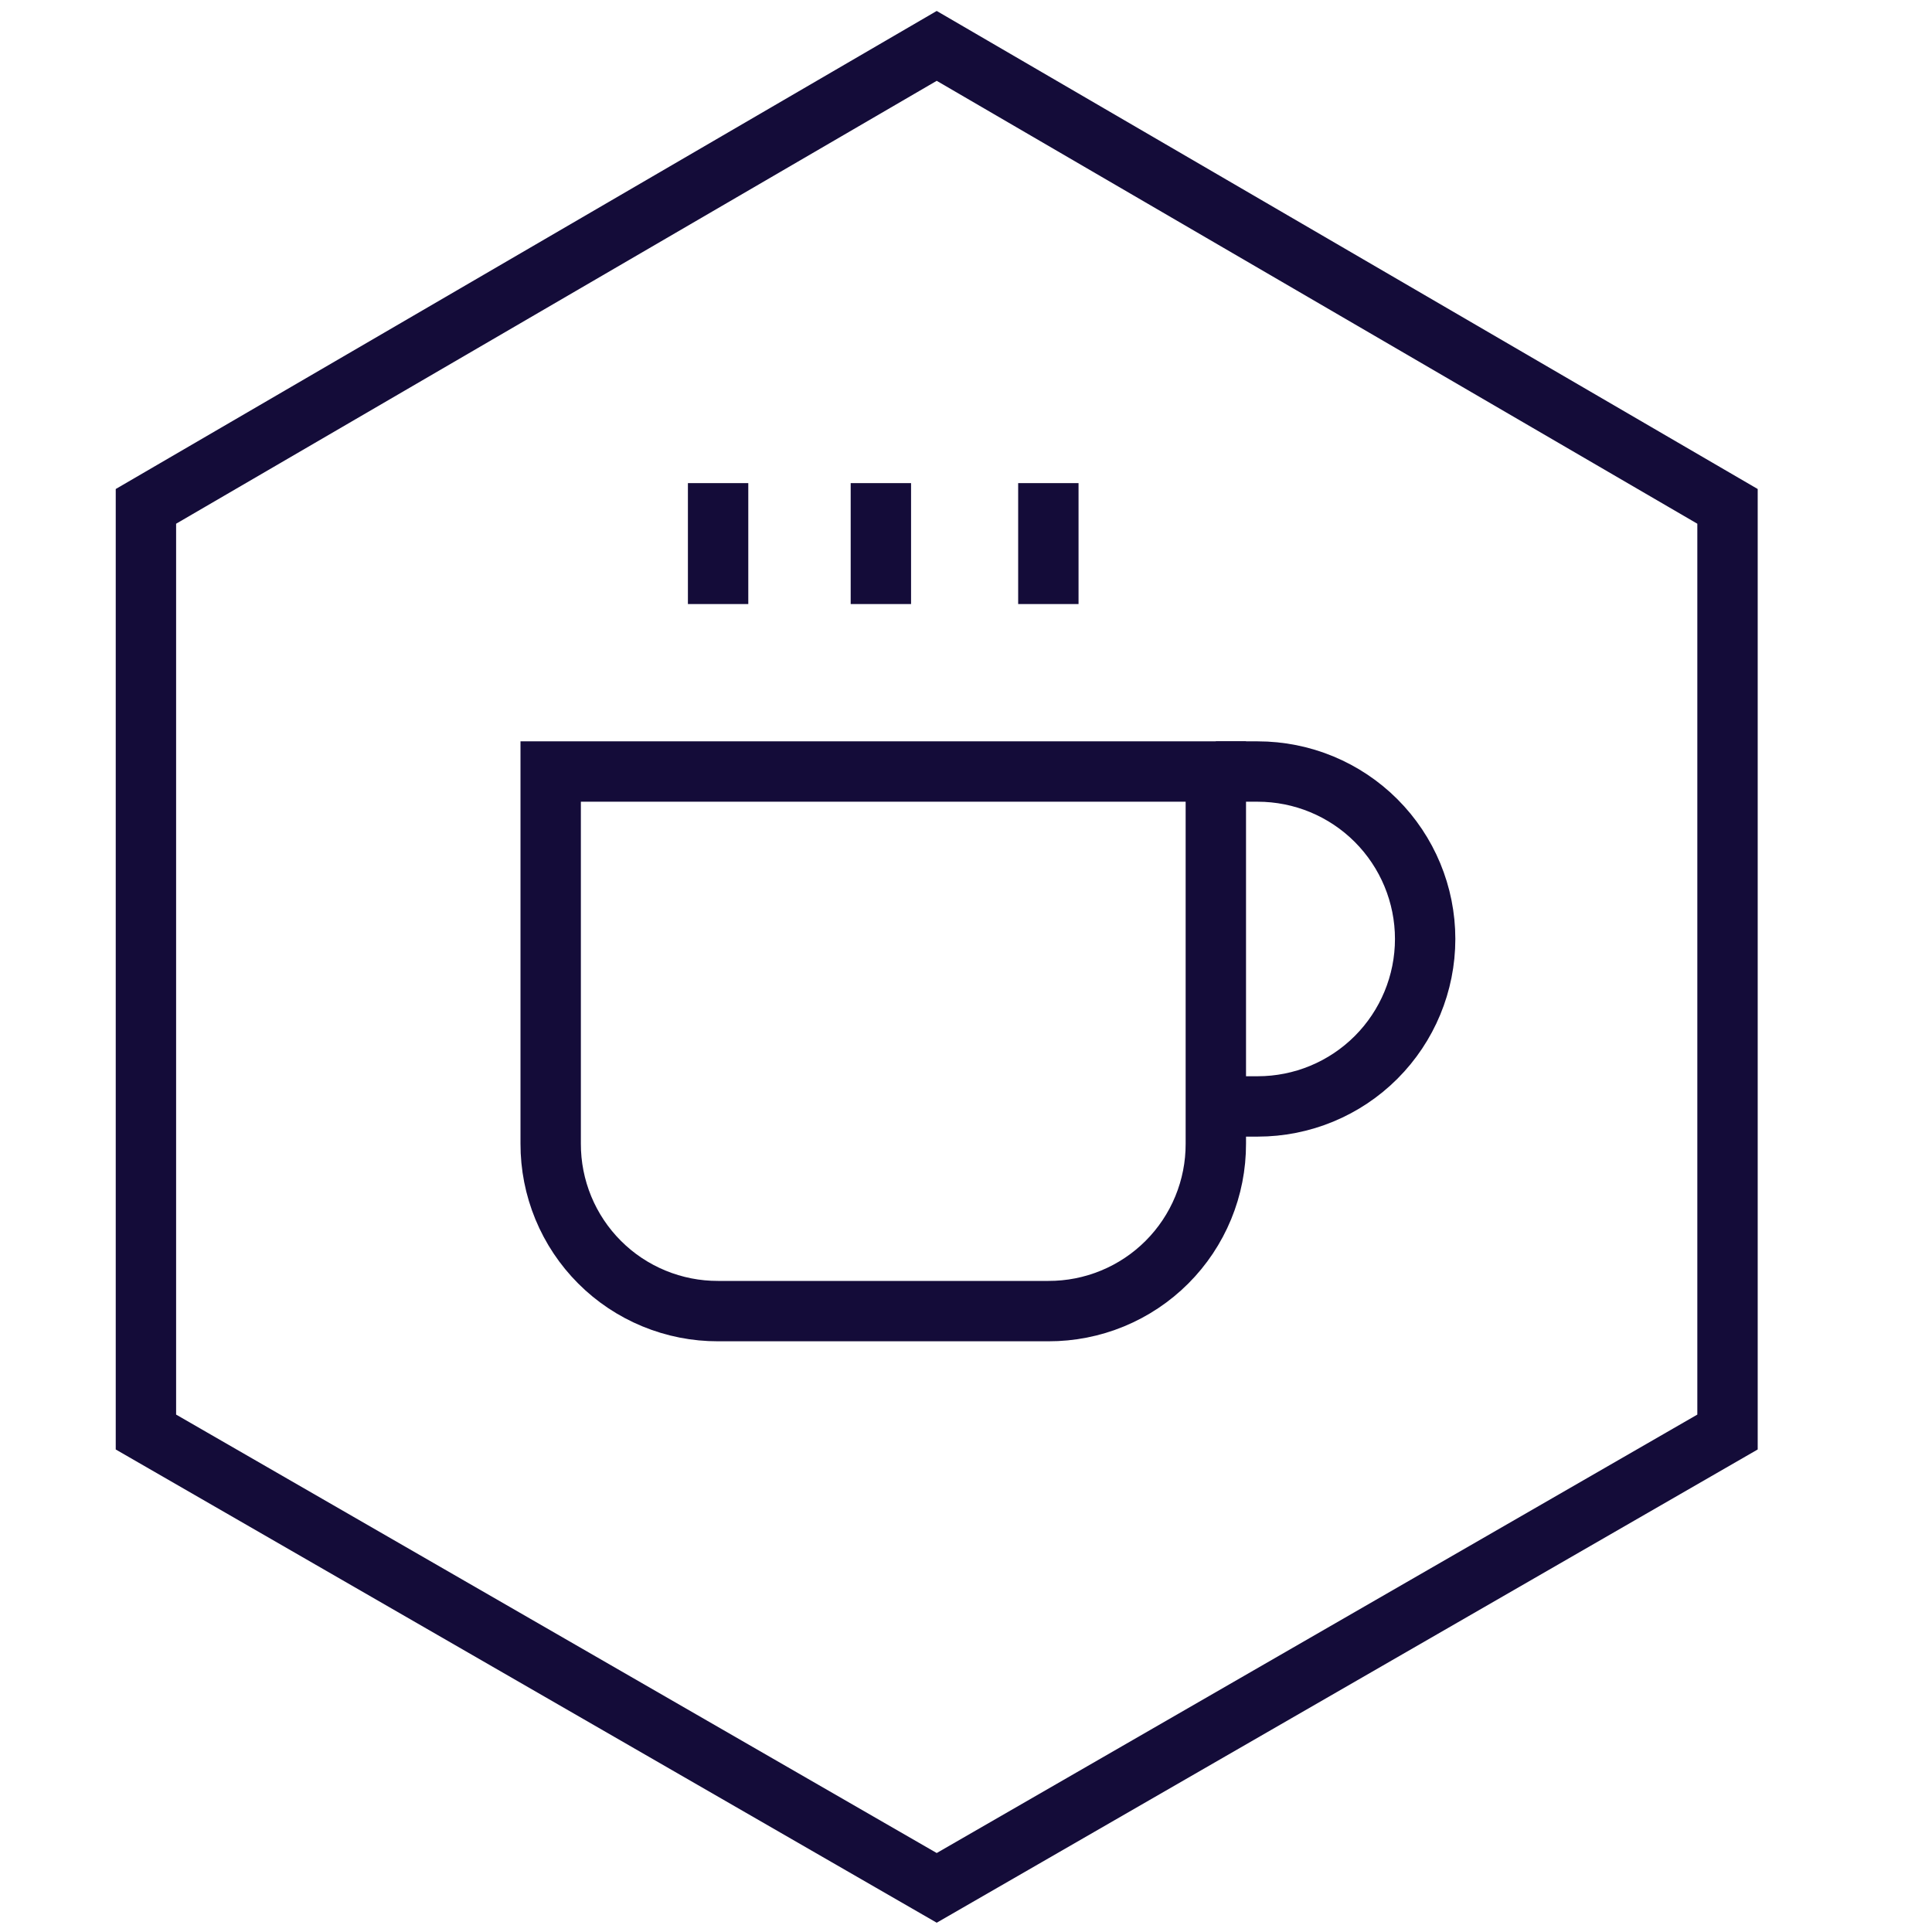
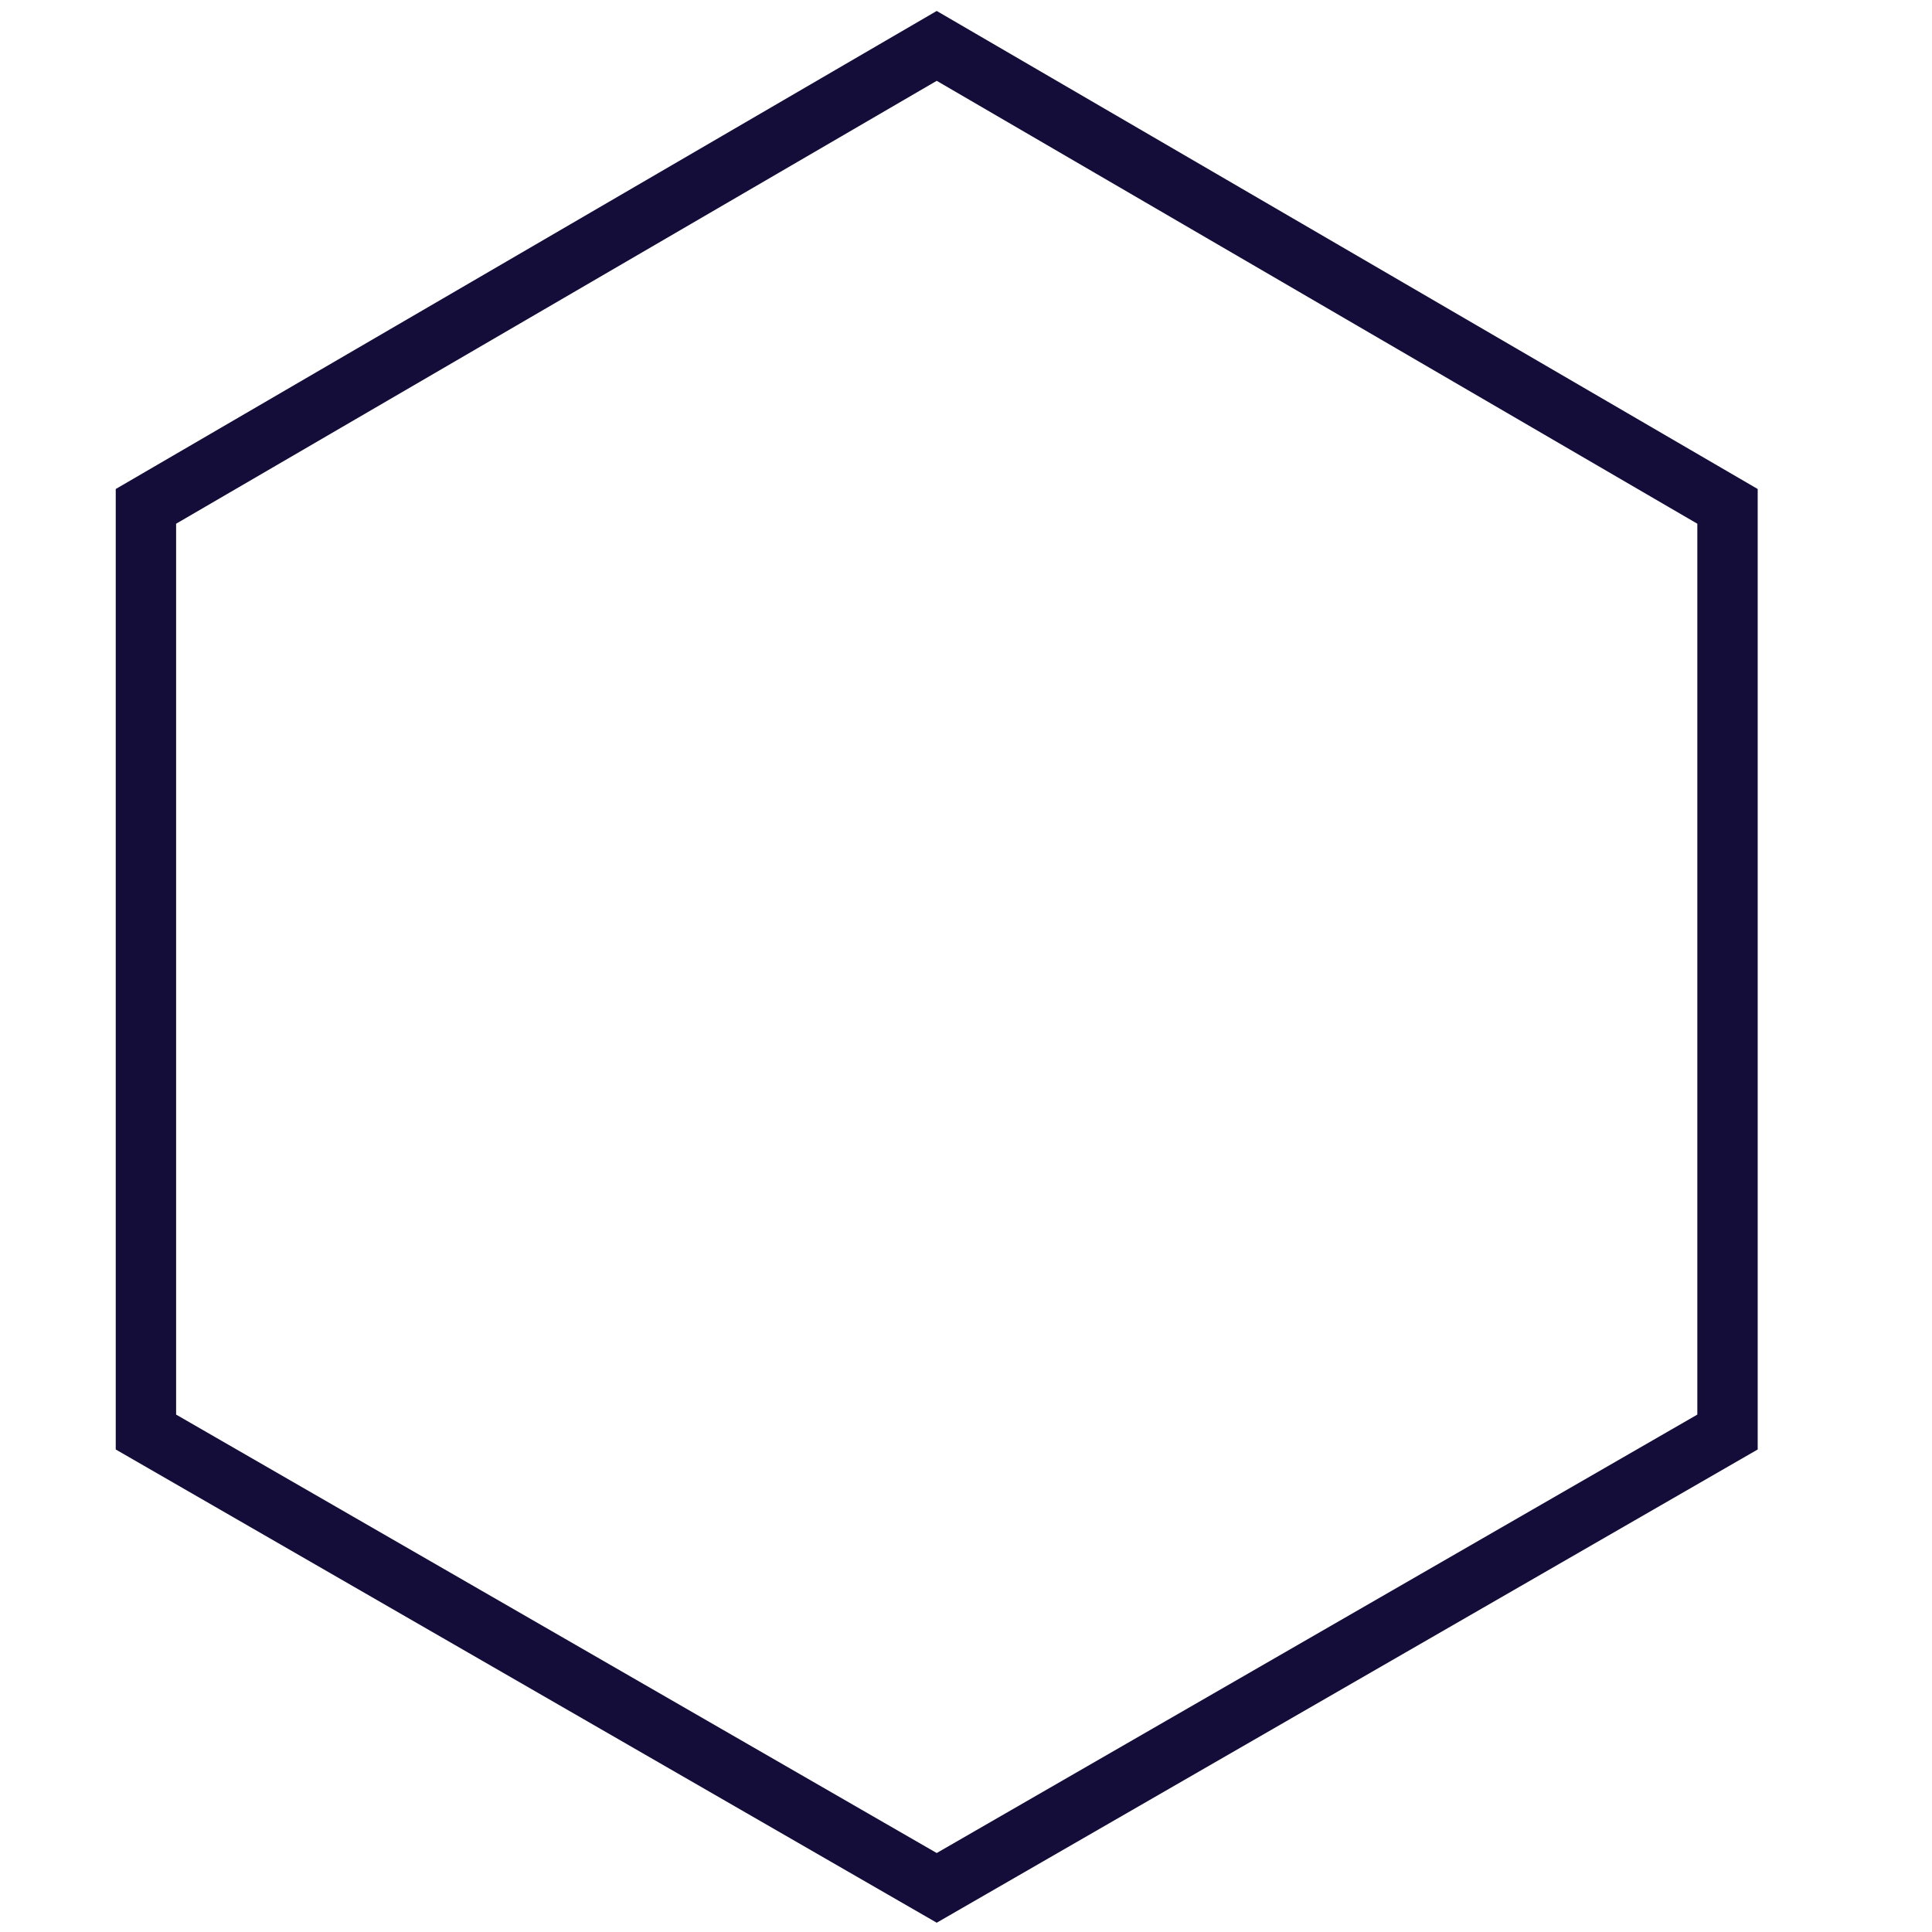
<svg xmlns="http://www.w3.org/2000/svg" width="32" height="32" viewBox="0 0 32 32" fill="none">
  <path d="M15.515 0.76L2.417 8.387V23.719L15.515 31.269L28.613 23.719V8.387L15.515 0.76Z" stroke="#140C39" />
-   <path d="M17.364 8.002V10.005" stroke="#140C39" />
-   <path d="M14.59 8.002V10.005" stroke="#140C39" />
-   <path d="M11.894 8.002V10.005" stroke="#140C39" />
-   <path d="M9.121 12.779H20.138V18.942C20.139 19.307 20.068 19.668 19.929 20.005C19.79 20.342 19.586 20.648 19.328 20.906C19.07 21.164 18.764 21.368 18.427 21.507C18.09 21.646 17.729 21.717 17.364 21.716H11.894C11.53 21.717 11.169 21.646 10.832 21.507C10.495 21.368 10.188 21.164 9.931 20.906C9.673 20.648 9.469 20.342 9.33 20.005C9.191 19.668 9.12 19.307 9.121 18.942V12.779Z" stroke="#140C39" />
-   <path d="M20.138 12.779H20.831C21.567 12.779 22.272 13.071 22.792 13.591C23.312 14.111 23.605 14.817 23.605 15.552C23.605 16.288 23.312 16.994 22.792 17.514C22.272 18.034 21.567 18.326 20.831 18.326H20.138" stroke="#140C39" />
</svg>